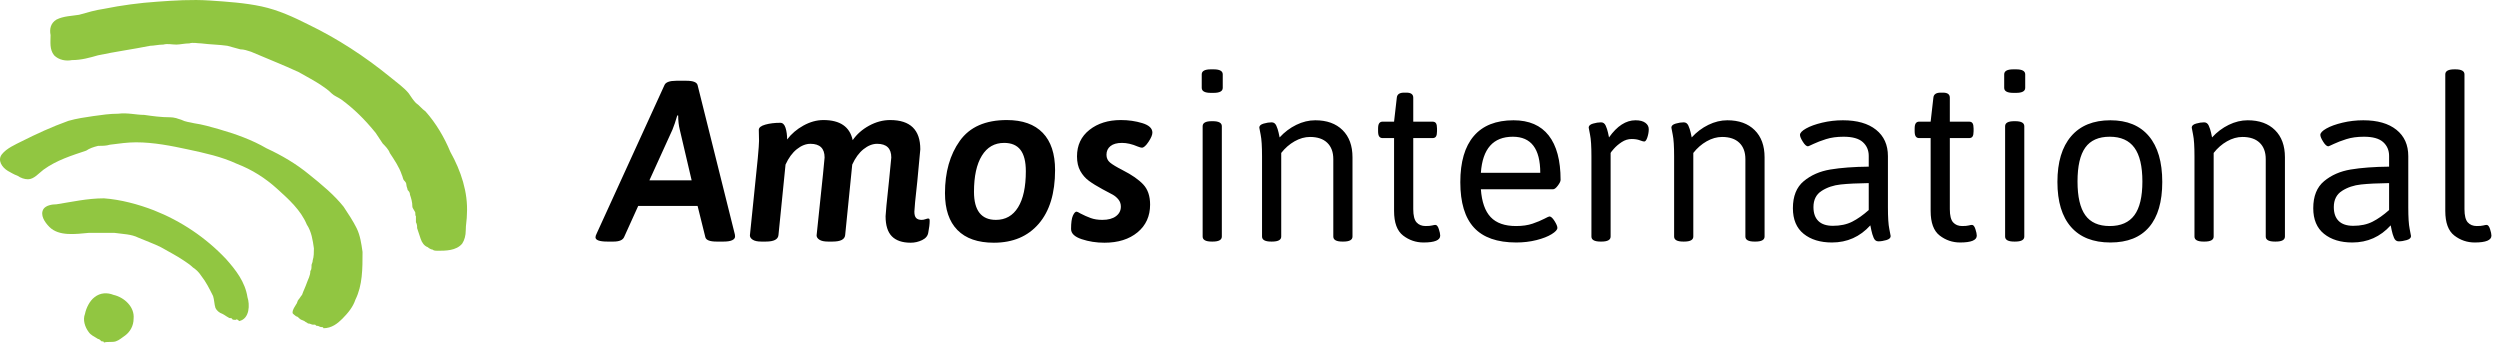
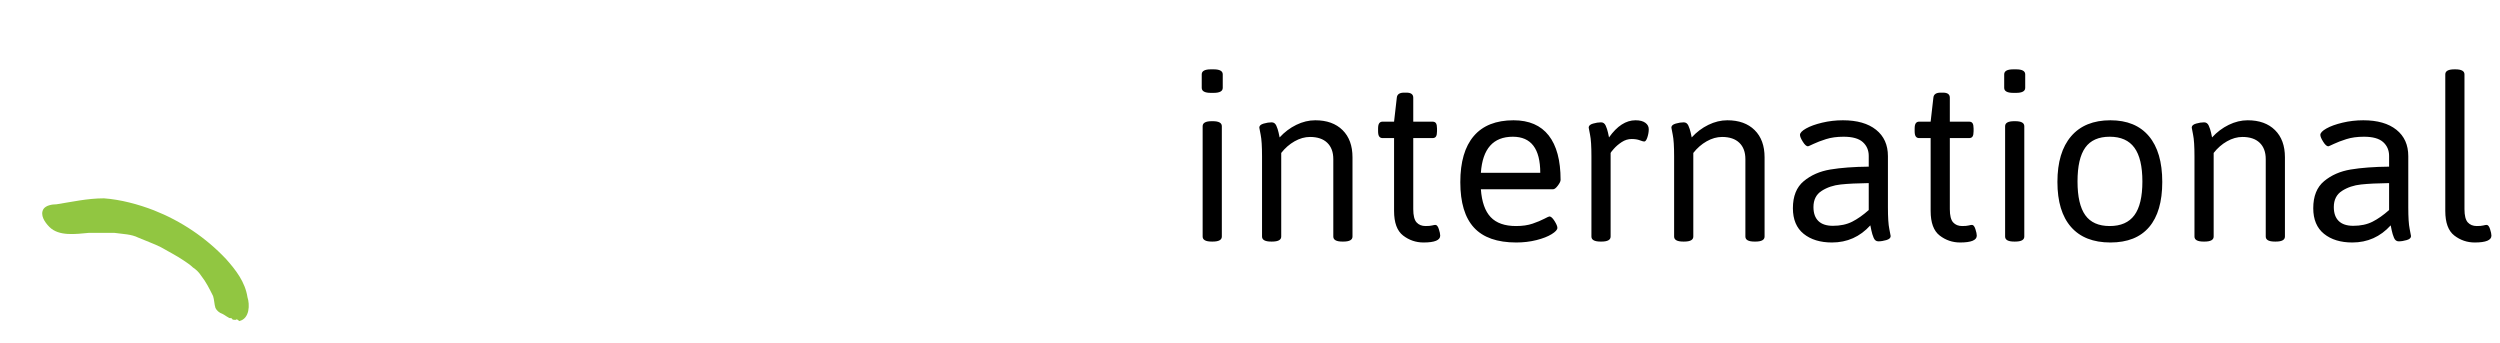
<svg xmlns="http://www.w3.org/2000/svg" width="394px" height="54px" viewBox="0 0 394 54" version="1.1">
  <title>amos-international-logo</title>
  <desc>Created with Sketch.</desc>
  <defs />
  <g id="Symbols" stroke="none" stroke-width="1" fill="none" fill-rule="evenodd">
    <g id="amos-international-logo">
      <g>
        <g id="type" transform="translate(95, 4)" fill="#000000">
-           <path d="M14.94,9.412 L20.772,32.776 C20.82,32.92 20.844,33.088 20.844,33.28 C20.844,33.52 20.694,33.712 20.394,33.856 C20.094,34 19.644,34.072 19.044,34.072 L17.928,34.072 C16.872,34.072 16.284,33.844 16.164,33.388 L14.94,28.456 L5.58,28.456 L3.348,33.388 C3.132,33.844 2.58,34.072 1.692,34.072 L0.72,34.072 C-0.528,34.072 -1.152,33.844 -1.152,33.388 C-1.152,33.244 -1.08,33.028 -0.936,32.74 L9.72,9.412 C9.912,8.956 10.536,8.728 11.592,8.728 L13.176,8.728 C14.232,8.728 14.82,8.956 14.94,9.412 Z M11.736,14.2 C11.472,15.112 11.22,15.856 10.98,16.432 L7.344,24.424 L14.004,24.424 L12.132,16.432 C11.964,15.76 11.88,15.016 11.88,14.2 L11.736,14.2 Z M51.462,30.508 C51.498,30.556 51.516,30.652 51.516,30.796 C51.516,31.3 51.444,31.912 51.3,32.632 C51.228,33.16 50.904,33.562 50.328,33.838 C49.752,34.114 49.152,34.252 48.528,34.252 C47.208,34.252 46.218,33.916 45.558,33.244 C44.898,32.572 44.568,31.516 44.568,30.076 C44.568,29.692 44.748,27.832 45.108,24.496 L45.468,20.824 C45.468,19.384 44.724,18.664 43.236,18.664 C42.516,18.664 41.802,18.946 41.094,19.51 C40.386,20.074 39.792,20.884 39.312,21.94 L38.196,33.064 C38.124,33.736 37.464,34.072 36.216,34.072 L35.496,34.072 C34.896,34.072 34.446,33.976 34.146,33.784 C33.846,33.592 33.696,33.364 33.696,33.1 C33.816,31.852 34.026,29.842 34.326,27.07 C34.626,24.298 34.836,22.216 34.956,20.824 C34.956,19.384 34.212,18.664 32.724,18.664 C32.004,18.664 31.29,18.946 30.582,19.51 C29.874,20.074 29.28,20.884 28.8,21.94 L27.684,33.064 C27.612,33.736 26.952,34.072 25.704,34.072 L24.984,34.072 C24.384,34.072 23.934,33.976 23.634,33.784 C23.334,33.592 23.184,33.364 23.184,33.1 L23.832,26.764 C24.36,21.868 24.624,19.012 24.624,18.196 L24.588,16.468 C24.588,16.108 24.93,15.832 25.614,15.64 C26.298,15.448 27.084,15.352 27.972,15.352 C28.356,15.352 28.632,15.616 28.8,16.144 C28.968,16.672 29.052,17.284 29.052,17.98 C29.724,17.092 30.582,16.36 31.626,15.784 C32.67,15.208 33.72,14.92 34.776,14.92 C37.392,14.92 38.928,15.976 39.384,18.088 C40.032,17.152 40.896,16.39 41.976,15.802 C43.056,15.214 44.16,14.92 45.288,14.92 C48.456,14.92 50.04,16.456 50.04,19.528 C49.992,20.104 49.92,20.872 49.824,21.832 C49.728,22.792 49.644,23.692 49.572,24.532 C49.26,27.34 49.104,28.948 49.104,29.356 C49.104,29.836 49.2,30.172 49.392,30.364 C49.584,30.556 49.872,30.652 50.256,30.652 C50.448,30.652 50.646,30.616 50.85,30.544 C51.054,30.472 51.192,30.436 51.264,30.436 C51.36,30.436 51.426,30.46 51.462,30.508 Z M69.336,16.936 C70.632,18.28 71.28,20.236 71.28,22.804 C71.28,26.452 70.422,29.272 68.706,31.264 C66.99,33.256 64.632,34.252 61.632,34.252 C59.112,34.252 57.198,33.586 55.89,32.254 C54.582,30.922 53.928,28.984 53.928,26.44 C53.928,23.128 54.708,20.38 56.268,18.196 C57.828,16.012 60.3,14.92 63.684,14.92 C66.156,14.92 68.04,15.592 69.336,16.936 Z M59.742,20.536 C58.914,21.88 58.5,23.776 58.5,26.224 C58.5,29.176 59.652,30.652 61.956,30.652 C63.468,30.652 64.632,29.992 65.448,28.672 C66.264,27.352 66.672,25.456 66.672,22.984 C66.672,21.472 66.39,20.35 65.826,19.618 C65.262,18.886 64.404,18.52 63.252,18.52 C61.74,18.52 60.57,19.192 59.742,20.536 Z M85.032,15.406 C86.088,15.73 86.616,16.228 86.616,16.9 C86.616,17.26 86.412,17.746 86.004,18.358 C85.596,18.97 85.248,19.276 84.96,19.276 C84.84,19.276 84.624,19.216 84.312,19.096 C83.424,18.712 82.596,18.52 81.828,18.52 C81.036,18.52 80.43,18.688 80.01,19.024 C79.59,19.36 79.38,19.816 79.38,20.392 C79.38,20.896 79.566,21.304 79.938,21.616 C80.31,21.928 80.988,22.336 81.972,22.84 C83.388,23.56 84.456,24.304 85.176,25.072 C85.896,25.84 86.256,26.896 86.256,28.24 C86.256,30.064 85.596,31.522 84.276,32.614 C82.956,33.706 81.216,34.252 79.056,34.252 C77.784,34.252 76.59,34.066 75.474,33.694 C74.358,33.322 73.8,32.788 73.8,32.092 C73.8,31.108 73.896,30.406 74.088,29.986 C74.28,29.566 74.472,29.356 74.664,29.356 C74.76,29.356 74.964,29.452 75.276,29.644 C75.828,29.932 76.368,30.172 76.896,30.364 C77.424,30.556 78.036,30.652 78.732,30.652 C79.644,30.652 80.358,30.46 80.874,30.076 C81.39,29.692 81.648,29.188 81.648,28.564 C81.648,28.132 81.522,27.76 81.27,27.448 C81.018,27.136 80.724,26.884 80.388,26.692 C80.052,26.5 79.512,26.212 78.768,25.828 C77.88,25.348 77.16,24.904 76.608,24.496 C76.056,24.088 75.606,23.572 75.258,22.948 C74.91,22.324 74.736,21.556 74.736,20.644 C74.736,18.892 75.39,17.5 76.698,16.468 C78.006,15.436 79.656,14.92 81.648,14.92 C82.848,14.92 83.976,15.082 85.032,15.406 Z" id="Amos" />
          <path d="M97.705,7.72 L97.705,9.844 C97.705,10.372 97.225,10.636 96.265,10.636 L95.833,10.636 C94.873,10.636 94.393,10.372 94.393,9.844 L94.393,7.72 C94.393,7.192 94.873,6.928 95.833,6.928 L96.265,6.928 C97.225,6.928 97.705,7.192 97.705,7.72 Z M97.561,15.892 L97.561,33.28 C97.561,33.808 97.081,34.072 96.121,34.072 L95.977,34.072 C95.017,34.072 94.537,33.808 94.537,33.28 L94.537,15.892 C94.537,15.364 95.017,15.1 95.977,15.1 L96.121,15.1 C97.081,15.1 97.561,15.364 97.561,15.892 Z M116.587,16.504 C117.631,17.536 118.153,18.964 118.153,20.788 L118.153,33.28 C118.153,33.808 117.673,34.072 116.713,34.072 L116.569,34.072 C115.609,34.072 115.129,33.808 115.129,33.28 L115.129,21.076 C115.129,19.972 114.811,19.114 114.175,18.502 C113.539,17.89 112.633,17.584 111.457,17.584 C110.641,17.584 109.831,17.812 109.027,18.268 C108.223,18.724 107.521,19.336 106.921,20.104 L106.921,33.28 C106.921,33.808 106.441,34.072 105.481,34.072 L105.337,34.072 C104.377,34.072 103.897,33.808 103.897,33.28 L103.897,20.644 C103.897,19.06 103.825,17.926 103.681,17.242 C103.537,16.558 103.465,16.18 103.465,16.108 C103.465,15.82 103.693,15.61 104.149,15.478 C104.605,15.346 105.025,15.28 105.409,15.28 C105.745,15.28 105.991,15.454 106.147,15.802 C106.303,16.15 106.423,16.516 106.507,16.9 C106.591,17.284 106.645,17.536 106.669,17.656 C107.437,16.816 108.313,16.156 109.297,15.676 C110.281,15.196 111.277,14.956 112.285,14.956 C114.109,14.956 115.543,15.472 116.587,16.504 Z M127.729,11.392 L127.729,15.172 L130.753,15.172 C131.017,15.172 131.203,15.256 131.311,15.424 C131.419,15.592 131.473,15.868 131.473,16.252 L131.473,16.684 C131.473,17.068 131.419,17.344 131.311,17.512 C131.203,17.68 131.017,17.764 130.753,17.764 L127.729,17.764 L127.729,28.96 C127.729,29.968 127.903,30.664 128.251,31.048 C128.599,31.432 129.073,31.624 129.673,31.624 C130.129,31.624 130.471,31.594 130.699,31.534 C130.927,31.474 131.101,31.444 131.221,31.444 C131.437,31.444 131.617,31.666 131.761,32.11 C131.905,32.554 131.977,32.896 131.977,33.136 C131.977,33.856 131.101,34.216 129.349,34.216 C128.149,34.216 127.075,33.85 126.127,33.118 C125.179,32.386 124.705,31.096 124.705,29.248 L124.705,17.764 L122.905,17.764 C122.665,17.764 122.485,17.68 122.365,17.512 C122.245,17.344 122.185,17.068 122.185,16.684 L122.185,16.252 C122.185,15.868 122.245,15.592 122.365,15.424 C122.485,15.256 122.665,15.172 122.905,15.172 L124.705,15.172 L125.137,11.392 C125.185,10.864 125.569,10.6 126.289,10.6 L126.649,10.6 C127.369,10.6 127.729,10.864 127.729,11.392 Z M149.077,17.35 C150.325,18.946 150.949,21.28 150.949,24.352 C150.949,24.568 150.805,24.868 150.517,25.252 C150.229,25.636 149.977,25.828 149.761,25.828 L138.385,25.828 C138.529,27.82 139.045,29.284 139.933,30.22 C140.821,31.156 142.153,31.624 143.929,31.624 C144.937,31.624 145.807,31.498 146.539,31.246 C147.271,30.994 147.877,30.742 148.357,30.49 C148.837,30.238 149.113,30.112 149.185,30.112 C149.425,30.112 149.695,30.352 149.995,30.832 C150.295,31.312 150.445,31.672 150.445,31.912 C150.445,32.2 150.145,32.53 149.545,32.902 C148.945,33.274 148.147,33.586 147.151,33.838 C146.155,34.09 145.093,34.216 143.965,34.216 C140.965,34.216 138.745,33.436 137.305,31.876 C135.865,30.316 135.145,27.928 135.145,24.712 C135.145,21.52 135.853,19.096 137.269,17.44 C138.685,15.784 140.773,14.956 143.533,14.956 C145.981,14.956 147.829,15.754 149.077,17.35 Z M138.385,23.236 L147.745,23.236 C147.745,19.444 146.305,17.548 143.425,17.548 C140.329,17.548 138.649,19.444 138.385,23.236 Z M164.305,15.352 C164.665,15.616 164.845,15.952 164.845,16.36 C164.845,16.768 164.773,17.194 164.629,17.638 C164.485,18.082 164.317,18.304 164.125,18.304 C164.005,18.304 163.771,18.238 163.423,18.106 C163.075,17.974 162.649,17.908 162.145,17.908 C161.593,17.908 161.071,18.07 160.579,18.394 C160.087,18.718 159.673,19.072 159.337,19.456 C159.001,19.84 158.833,20.056 158.833,20.104 L158.833,33.28 C158.833,33.808 158.353,34.072 157.393,34.072 L157.249,34.072 C156.289,34.072 155.809,33.808 155.809,33.28 L155.809,20.644 C155.809,19.06 155.737,17.926 155.593,17.242 C155.449,16.558 155.377,16.18 155.377,16.108 C155.377,15.82 155.605,15.61 156.061,15.478 C156.517,15.346 156.937,15.28 157.321,15.28 C157.657,15.28 157.903,15.454 158.059,15.802 C158.215,16.15 158.335,16.516 158.419,16.9 C158.503,17.284 158.557,17.536 158.581,17.656 C159.853,15.856 161.245,14.956 162.757,14.956 C163.429,14.956 163.945,15.088 164.305,15.352 Z M181.531,16.504 C182.575,17.536 183.097,18.964 183.097,20.788 L183.097,33.28 C183.097,33.808 182.617,34.072 181.657,34.072 L181.513,34.072 C180.553,34.072 180.073,33.808 180.073,33.28 L180.073,21.076 C180.073,19.972 179.755,19.114 179.119,18.502 C178.483,17.89 177.577,17.584 176.401,17.584 C175.585,17.584 174.775,17.812 173.971,18.268 C173.167,18.724 172.465,19.336 171.865,20.104 L171.865,33.28 C171.865,33.808 171.385,34.072 170.425,34.072 L170.281,34.072 C169.321,34.072 168.841,33.808 168.841,33.28 L168.841,20.644 C168.841,19.06 168.769,17.926 168.625,17.242 C168.481,16.558 168.409,16.18 168.409,16.108 C168.409,15.82 168.637,15.61 169.093,15.478 C169.549,15.346 169.969,15.28 170.353,15.28 C170.689,15.28 170.935,15.454 171.091,15.802 C171.247,16.15 171.367,16.516 171.451,16.9 C171.535,17.284 171.589,17.536 171.613,17.656 C172.381,16.816 173.257,16.156 174.241,15.676 C175.225,15.196 176.221,14.956 177.229,14.956 C179.053,14.956 180.487,15.472 181.531,16.504 Z M200.665,16.45 C201.913,17.446 202.537,18.832 202.537,20.608 L202.537,28.672 C202.537,30.256 202.609,31.39 202.753,32.074 C202.897,32.758 202.969,33.136 202.969,33.208 C202.969,33.496 202.741,33.706 202.285,33.838 C201.829,33.97 201.409,34.036 201.025,34.036 C200.689,34.036 200.443,33.85 200.287,33.478 C200.131,33.106 200.011,32.716 199.927,32.308 C199.843,31.9 199.789,31.636 199.765,31.516 C198.133,33.316 196.117,34.216 193.717,34.216 C191.869,34.216 190.381,33.76 189.253,32.848 C188.125,31.936 187.561,30.592 187.561,28.816 C187.561,26.92 188.131,25.498 189.271,24.55 C190.411,23.602 191.809,22.99 193.465,22.714 C195.121,22.438 197.137,22.288 199.513,22.264 L199.513,20.572 C199.513,19.684 199.201,18.958 198.577,18.394 C197.953,17.83 196.945,17.548 195.553,17.548 C194.497,17.548 193.573,17.674 192.781,17.926 C191.989,18.178 191.329,18.43 190.801,18.682 C190.273,18.934 189.985,19.06 189.937,19.06 C189.697,19.06 189.427,18.82 189.127,18.34 C188.827,17.86 188.677,17.5 188.677,17.26 C188.677,16.948 188.995,16.612 189.631,16.252 C190.267,15.892 191.113,15.586 192.169,15.334 C193.225,15.082 194.317,14.956 195.445,14.956 C197.677,14.956 199.417,15.454 200.665,16.45 Z M195.103,25.072 C193.963,25.192 192.961,25.528 192.097,26.08 C191.233,26.632 190.801,27.484 190.801,28.636 C190.801,29.596 191.059,30.328 191.575,30.832 C192.091,31.336 192.853,31.588 193.861,31.588 C195.037,31.588 196.051,31.372 196.903,30.94 C197.755,30.508 198.625,29.896 199.513,29.104 L199.513,24.856 C197.713,24.88 196.243,24.952 195.103,25.072 Z M212.293,11.392 L212.293,15.172 L215.317,15.172 C215.581,15.172 215.767,15.256 215.875,15.424 C215.983,15.592 216.037,15.868 216.037,16.252 L216.037,16.684 C216.037,17.068 215.983,17.344 215.875,17.512 C215.767,17.68 215.581,17.764 215.317,17.764 L212.293,17.764 L212.293,28.96 C212.293,29.968 212.467,30.664 212.815,31.048 C213.163,31.432 213.637,31.624 214.237,31.624 C214.693,31.624 215.035,31.594 215.263,31.534 C215.491,31.474 215.665,31.444 215.785,31.444 C216.001,31.444 216.181,31.666 216.325,32.11 C216.469,32.554 216.541,32.896 216.541,33.136 C216.541,33.856 215.665,34.216 213.913,34.216 C212.713,34.216 211.639,33.85 210.691,33.118 C209.743,32.386 209.269,31.096 209.269,29.248 L209.269,17.764 L207.469,17.764 C207.229,17.764 207.049,17.68 206.929,17.512 C206.809,17.344 206.749,17.068 206.749,16.684 L206.749,16.252 C206.749,15.868 206.809,15.592 206.929,15.424 C207.049,15.256 207.229,15.172 207.469,15.172 L209.269,15.172 L209.701,11.392 C209.749,10.864 210.133,10.6 210.853,10.6 L211.213,10.6 C211.933,10.6 212.293,10.864 212.293,11.392 Z M224.173,7.72 L224.173,9.844 C224.173,10.372 223.693,10.636 222.733,10.636 L222.301,10.636 C221.341,10.636 220.861,10.372 220.861,9.844 L220.861,7.72 C220.861,7.192 221.341,6.928 222.301,6.928 L222.733,6.928 C223.693,6.928 224.173,7.192 224.173,7.72 Z M224.029,15.892 L224.029,33.28 C224.029,33.808 223.549,34.072 222.589,34.072 L222.445,34.072 C221.485,34.072 221.005,33.808 221.005,33.28 L221.005,15.892 C221.005,15.364 221.485,15.1 222.445,15.1 L222.589,15.1 C223.549,15.1 224.029,15.364 224.029,15.892 Z M243.667,17.458 C245.071,19.126 245.773,21.532 245.773,24.676 C245.773,27.796 245.083,30.166 243.703,31.786 C242.323,33.406 240.289,34.216 237.601,34.216 C234.889,34.216 232.819,33.4 231.391,31.768 C229.963,30.136 229.249,27.772 229.249,24.676 C229.249,21.556 229.969,19.156 231.409,17.476 C232.849,15.796 234.913,14.956 237.601,14.956 C240.241,14.956 242.263,15.79 243.667,17.458 Z M233.641,19.258 C232.825,20.398 232.417,22.18 232.417,24.604 C232.417,27.004 232.825,28.774 233.641,29.914 C234.457,31.054 235.741,31.624 237.493,31.624 C239.245,31.624 240.541,31.054 241.381,29.914 C242.221,28.774 242.641,27.004 242.641,24.604 C242.641,22.204 242.221,20.428 241.381,19.276 C240.541,18.124 239.245,17.548 237.493,17.548 C235.741,17.548 234.457,18.118 233.641,19.258 Z M263.539,16.504 C264.583,17.536 265.105,18.964 265.105,20.788 L265.105,33.28 C265.105,33.808 264.625,34.072 263.665,34.072 L263.521,34.072 C262.561,34.072 262.081,33.808 262.081,33.28 L262.081,21.076 C262.081,19.972 261.763,19.114 261.127,18.502 C260.491,17.89 259.585,17.584 258.409,17.584 C257.593,17.584 256.783,17.812 255.979,18.268 C255.175,18.724 254.473,19.336 253.873,20.104 L253.873,33.28 C253.873,33.808 253.393,34.072 252.433,34.072 L252.289,34.072 C251.329,34.072 250.849,33.808 250.849,33.28 L250.849,20.644 C250.849,19.06 250.777,17.926 250.633,17.242 C250.489,16.558 250.417,16.18 250.417,16.108 C250.417,15.82 250.645,15.61 251.101,15.478 C251.557,15.346 251.977,15.28 252.361,15.28 C252.697,15.28 252.943,15.454 253.099,15.802 C253.255,16.15 253.375,16.516 253.459,16.9 C253.543,17.284 253.597,17.536 253.621,17.656 C254.389,16.816 255.265,16.156 256.249,15.676 C257.233,15.196 258.229,14.956 259.237,14.956 C261.061,14.956 262.495,15.472 263.539,16.504 Z M282.673,16.45 C283.921,17.446 284.545,18.832 284.545,20.608 L284.545,28.672 C284.545,30.256 284.617,31.39 284.761,32.074 C284.905,32.758 284.977,33.136 284.977,33.208 C284.977,33.496 284.749,33.706 284.293,33.838 C283.837,33.97 283.417,34.036 283.033,34.036 C282.697,34.036 282.451,33.85 282.295,33.478 C282.139,33.106 282.019,32.716 281.935,32.308 C281.851,31.9 281.797,31.636 281.773,31.516 C280.141,33.316 278.125,34.216 275.725,34.216 C273.877,34.216 272.389,33.76 271.261,32.848 C270.133,31.936 269.569,30.592 269.569,28.816 C269.569,26.92 270.139,25.498 271.279,24.55 C272.419,23.602 273.817,22.99 275.473,22.714 C277.129,22.438 279.145,22.288 281.521,22.264 L281.521,20.572 C281.521,19.684 281.209,18.958 280.585,18.394 C279.961,17.83 278.953,17.548 277.561,17.548 C276.505,17.548 275.581,17.674 274.789,17.926 C273.997,18.178 273.337,18.43 272.809,18.682 C272.281,18.934 271.993,19.06 271.945,19.06 C271.705,19.06 271.435,18.82 271.135,18.34 C270.835,17.86 270.685,17.5 270.685,17.26 C270.685,16.948 271.003,16.612 271.639,16.252 C272.275,15.892 273.121,15.586 274.177,15.334 C275.233,15.082 276.325,14.956 277.453,14.956 C279.685,14.956 281.425,15.454 282.673,16.45 Z M277.111,25.072 C275.971,25.192 274.969,25.528 274.105,26.08 C273.241,26.632 272.809,27.484 272.809,28.636 C272.809,29.596 273.067,30.328 273.583,30.832 C274.099,31.336 274.861,31.588 275.869,31.588 C277.045,31.588 278.059,31.372 278.911,30.94 C279.763,30.508 280.633,29.896 281.521,29.104 L281.521,24.856 C279.721,24.88 278.251,24.952 277.111,25.072 Z M293.401,7.72 L293.401,28.96 C293.401,29.968 293.575,30.664 293.923,31.048 C294.271,31.432 294.745,31.624 295.345,31.624 C295.801,31.624 296.143,31.594 296.371,31.534 C296.599,31.474 296.773,31.444 296.893,31.444 C297.109,31.444 297.289,31.666 297.433,32.11 C297.577,32.554 297.649,32.896 297.649,33.136 C297.649,33.856 296.773,34.216 295.021,34.216 C293.821,34.216 292.747,33.85 291.799,33.118 C290.851,32.386 290.377,31.096 290.377,29.248 L290.377,7.72 C290.377,7.192 290.857,6.928 291.817,6.928 L291.961,6.928 C292.921,6.928 293.401,7.192 293.401,7.72 Z" id="international" />
        </g>
        <g id="logo" fill="#91c641">
-           <path d="M16.382,53.984 C16.382,53.796 16.195,53.796 16.009,53.796 C15.821,53.608 15.634,53.42 15.448,53.42 C14.887,53.045 14.326,52.857 13.952,52.294 C13.391,51.542 13.017,50.414 13.391,49.476 C13.578,48.537 14.139,47.41 14.887,46.847 C15.821,46.095 16.943,46.095 17.878,46.47 C19.56,46.847 21.243,48.349 21.056,50.227 C21.056,51.354 20.495,52.294 19.747,52.857 C19.186,53.233 18.813,53.608 18.252,53.796 C17.691,53.984 16.943,53.796 16.382,53.984" id="Fill-1" />
-           <path d="M50.968,51.73 C50.968,51.542 50.781,51.542 50.594,51.542 C50.406,51.542 50.22,51.354 50.033,51.354 C49.846,51.354 49.846,51.354 49.658,51.166 L49.285,51.166 C49.098,51.166 48.911,50.979 48.537,50.979 C48.351,50.791 48.163,50.791 47.977,50.603 C47.603,50.415 47.415,50.415 47.228,50.228 C47.042,50.04 46.855,49.852 46.667,49.852 C46.48,49.663 46.107,49.476 46.107,49.288 C46.107,48.725 46.48,48.349 46.667,47.974 C46.855,47.786 46.855,47.409 47.042,47.222 C47.228,47.034 47.415,46.659 47.603,46.47 C47.79,45.908 48.163,45.156 48.351,44.593 C48.537,44.029 48.911,43.465 48.911,42.714 C49.098,42.527 49.098,42.151 49.098,41.775 C49.098,41.588 49.285,41.4 49.285,41.023 C49.472,40.461 49.472,39.709 49.472,39.146 C49.285,37.831 49.098,36.516 48.351,35.389 C47.415,33.135 45.546,31.445 43.677,29.754 C41.807,28.064 39.751,26.749 37.32,25.81 C34.89,24.682 32.273,24.12 29.656,23.556 C27.038,22.992 24.234,22.429 21.43,22.429 C20.121,22.429 18.813,22.617 17.317,22.805 C16.756,22.992 16.009,22.992 15.447,22.992 C14.699,23.181 14.139,23.368 13.578,23.744 C11.335,24.495 8.905,25.247 6.847,26.749 C6.1,27.313 5.352,28.252 4.417,28.252 C3.857,28.252 3.296,28.064 2.735,27.688 C2.174,27.501 1.614,27.125 1.24,26.936 C0.305,26.374 -0.443,25.247 0.305,24.308 C1.053,23.368 2.361,22.805 3.483,22.241 C5.727,21.114 8.157,19.987 10.773,19.048 C12.083,18.673 13.391,18.485 14.699,18.296 C16.009,18.109 17.317,17.921 18.625,17.921 C20.121,17.734 21.43,18.109 22.739,18.109 C24.047,18.296 25.356,18.485 26.852,18.485 C27.412,18.485 27.972,18.673 28.533,18.861 C29.282,19.235 29.843,19.235 30.591,19.424 C31.899,19.612 33.207,19.987 34.516,20.363 C37.133,21.114 39.751,22.054 41.994,23.368 C44.425,24.495 46.667,25.81 48.724,27.501 C50.594,29.003 52.65,30.694 54.146,32.572 C54.894,33.699 55.641,34.825 56.202,35.953 C56.762,37.079 56.95,38.394 57.137,39.709 C57.137,42.339 57.137,44.968 56.015,47.222 C55.641,48.349 54.894,49.288 53.959,50.228 C53.211,50.979 52.276,51.73 50.968,51.73" id="Fill-3" />
          <path d="M37.695,50.603 C37.508,50.415 37.321,50.228 37.133,50.415 C36.947,50.415 36.573,50.415 36.573,50.228 C36.385,50.039 36.199,50.228 36.012,50.039 C35.637,49.852 35.451,49.664 35.077,49.477 C34.516,49.288 34.142,48.912 33.956,48.537 C33.769,47.974 33.769,47.223 33.582,46.659 C33.021,45.532 32.459,44.405 31.711,43.465 C31.338,42.902 30.964,42.527 30.404,42.151 C30.03,41.775 29.468,41.399 28.908,41.024 C27.786,40.272 26.665,39.709 25.356,38.958 C24.234,38.394 23.112,38.019 21.804,37.455 C20.682,36.892 19.373,36.892 18.065,36.704 L13.952,36.704 C11.896,36.892 9.279,37.267 7.783,35.765 C7.035,35.013 6.287,33.887 6.847,32.947 C7.222,32.384 8.157,32.196 8.905,32.196 C11.335,31.82 13.764,31.257 16.383,31.257 C19,31.445 21.804,32.196 24.234,33.136 C28.533,34.825 32.459,37.455 35.637,40.837 C37.133,42.527 38.629,44.405 39.003,46.846 C39.377,47.974 39.377,50.228 37.695,50.603" id="Fill-6" />
-           <path d="M68.915,39.521 C68.728,39.521 68.353,39.521 68.167,39.334 C67.98,39.334 67.605,39.146 67.419,38.957 C66.858,38.77 66.484,38.206 66.298,37.643 C66.11,37.079 65.923,36.516 65.737,35.952 C65.737,35.577 65.737,35.39 65.55,35.013 L65.55,34.074 C65.362,33.887 65.55,33.511 65.362,33.323 C65.175,32.948 64.989,32.759 64.989,32.571 C64.989,31.82 64.802,31.257 64.614,30.694 C64.614,30.317 64.427,30.13 64.241,29.943 C64.241,29.755 64.054,29.378 64.054,29.191 C64.054,28.815 63.867,28.627 63.679,28.44 C63.493,28.252 63.493,27.876 63.306,27.501 C62.932,26.373 62.184,25.247 61.436,24.119 C61.249,23.557 60.688,22.992 60.315,22.617 C59.941,22.054 59.567,21.49 59.194,20.926 C57.51,18.861 55.828,17.17 53.772,15.668 C53.211,15.291 52.65,15.104 52.276,14.728 C51.716,14.165 51.154,13.789 50.593,13.414 C49.472,12.663 48.351,12.098 47.042,11.347 C44.612,10.221 42.181,9.281 39.563,8.154 C39.003,7.967 38.442,7.778 37.881,7.778 C37.133,7.591 36.572,7.403 35.825,7.216 C34.516,7.027 33.207,7.027 31.711,6.839 C31.151,6.839 30.404,6.651 29.843,6.839 C29.095,6.839 28.347,7.027 27.786,7.027 C27.038,7.027 26.478,6.839 25.73,7.027 C24.982,7.027 24.234,7.216 23.674,7.216 C20.869,7.778 18.065,8.154 15.447,8.718 C14.139,9.093 12.831,9.47 11.335,9.47 C10.4,9.657 9.278,9.47 8.53,8.718 C7.783,7.778 7.97,6.651 7.97,5.525 C7.783,4.585 7.97,3.646 8.905,3.083 C10.026,2.52 11.335,2.52 12.457,2.331 C13.765,1.956 15.074,1.581 16.383,1.392 C19.186,0.83 21.991,0.453 24.794,0.266 C27.412,0.078 30.216,-0.11 33.021,0.078 C35.825,0.266 38.629,0.453 41.246,1.017 C43.864,1.581 46.294,2.707 48.538,3.834 C53.211,6.088 57.51,8.905 61.436,12.098 C62.559,13.037 63.679,13.789 64.427,14.728 C64.802,15.291 65.175,15.856 65.55,16.231 C66.11,16.607 66.484,17.17 67.045,17.545 C68.728,19.424 70.036,21.677 70.971,23.931 C72.654,26.937 73.775,30.317 73.588,33.699 C73.588,34.638 73.402,35.39 73.402,36.328 C73.402,37.079 73.215,37.831 72.841,38.395 C71.906,39.521 70.223,39.521 68.915,39.521" id="Fill-8" />
        </g>
      </g>
    </g>
  </g>
</svg>